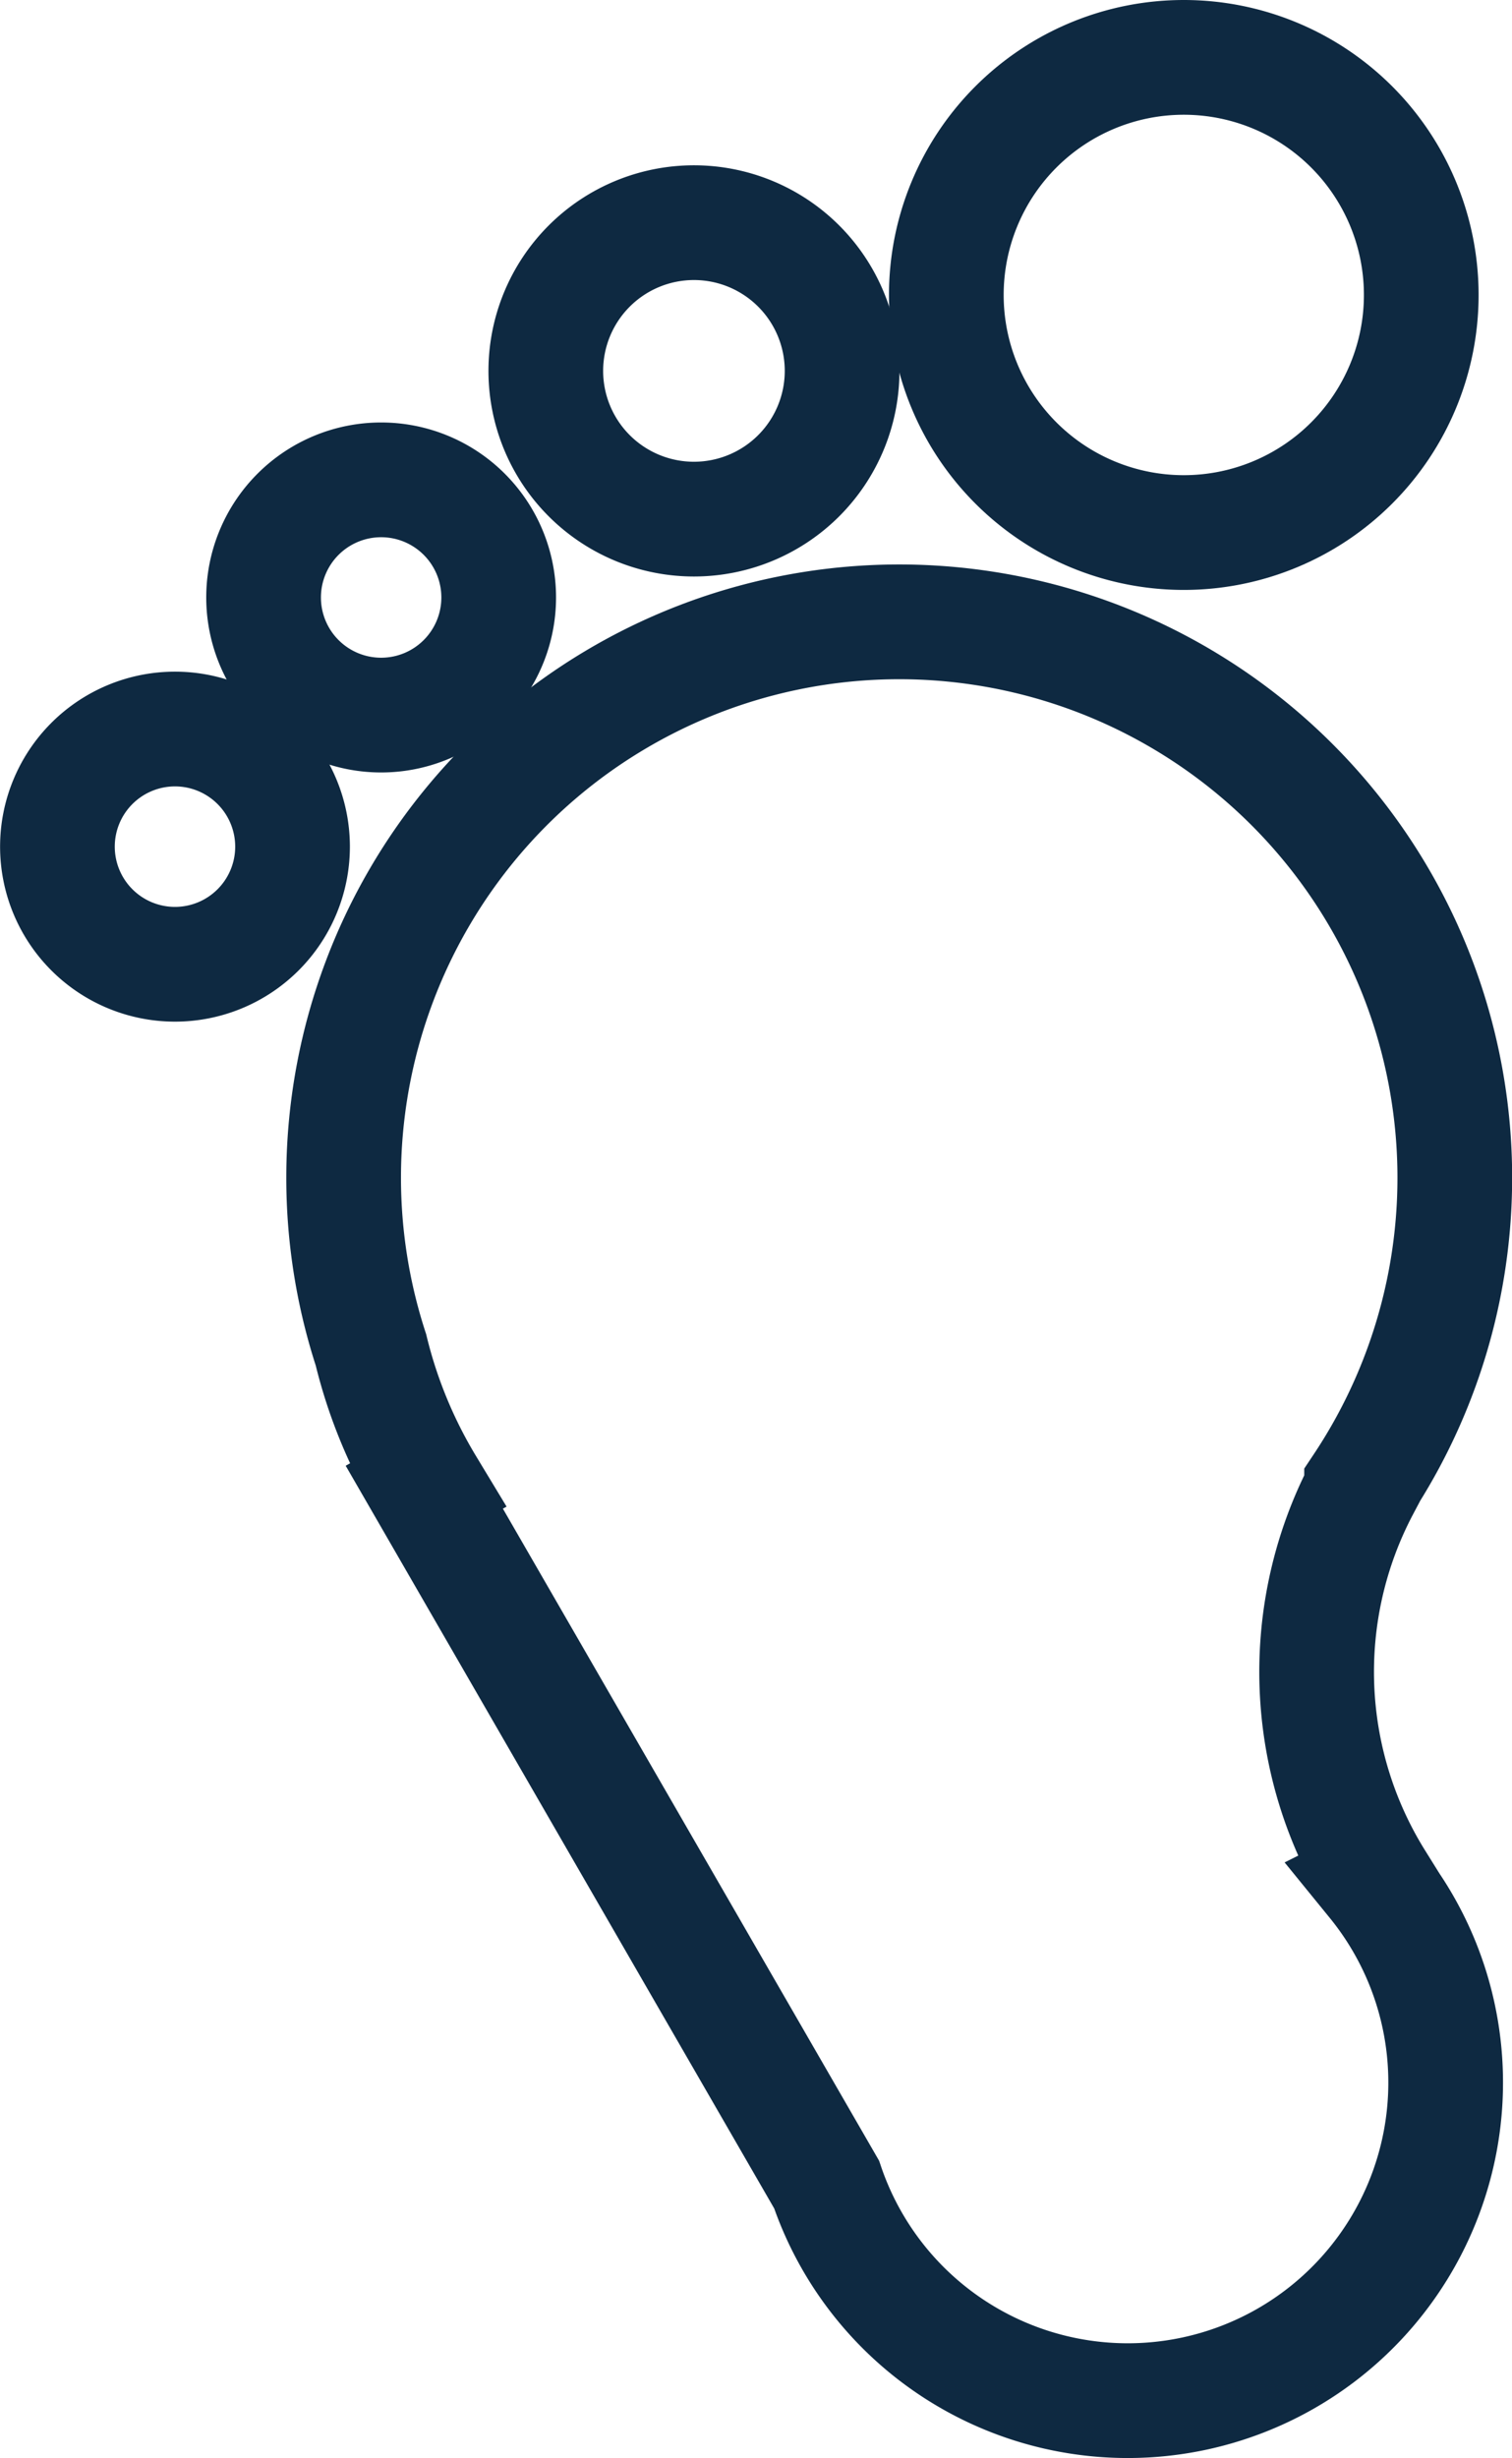
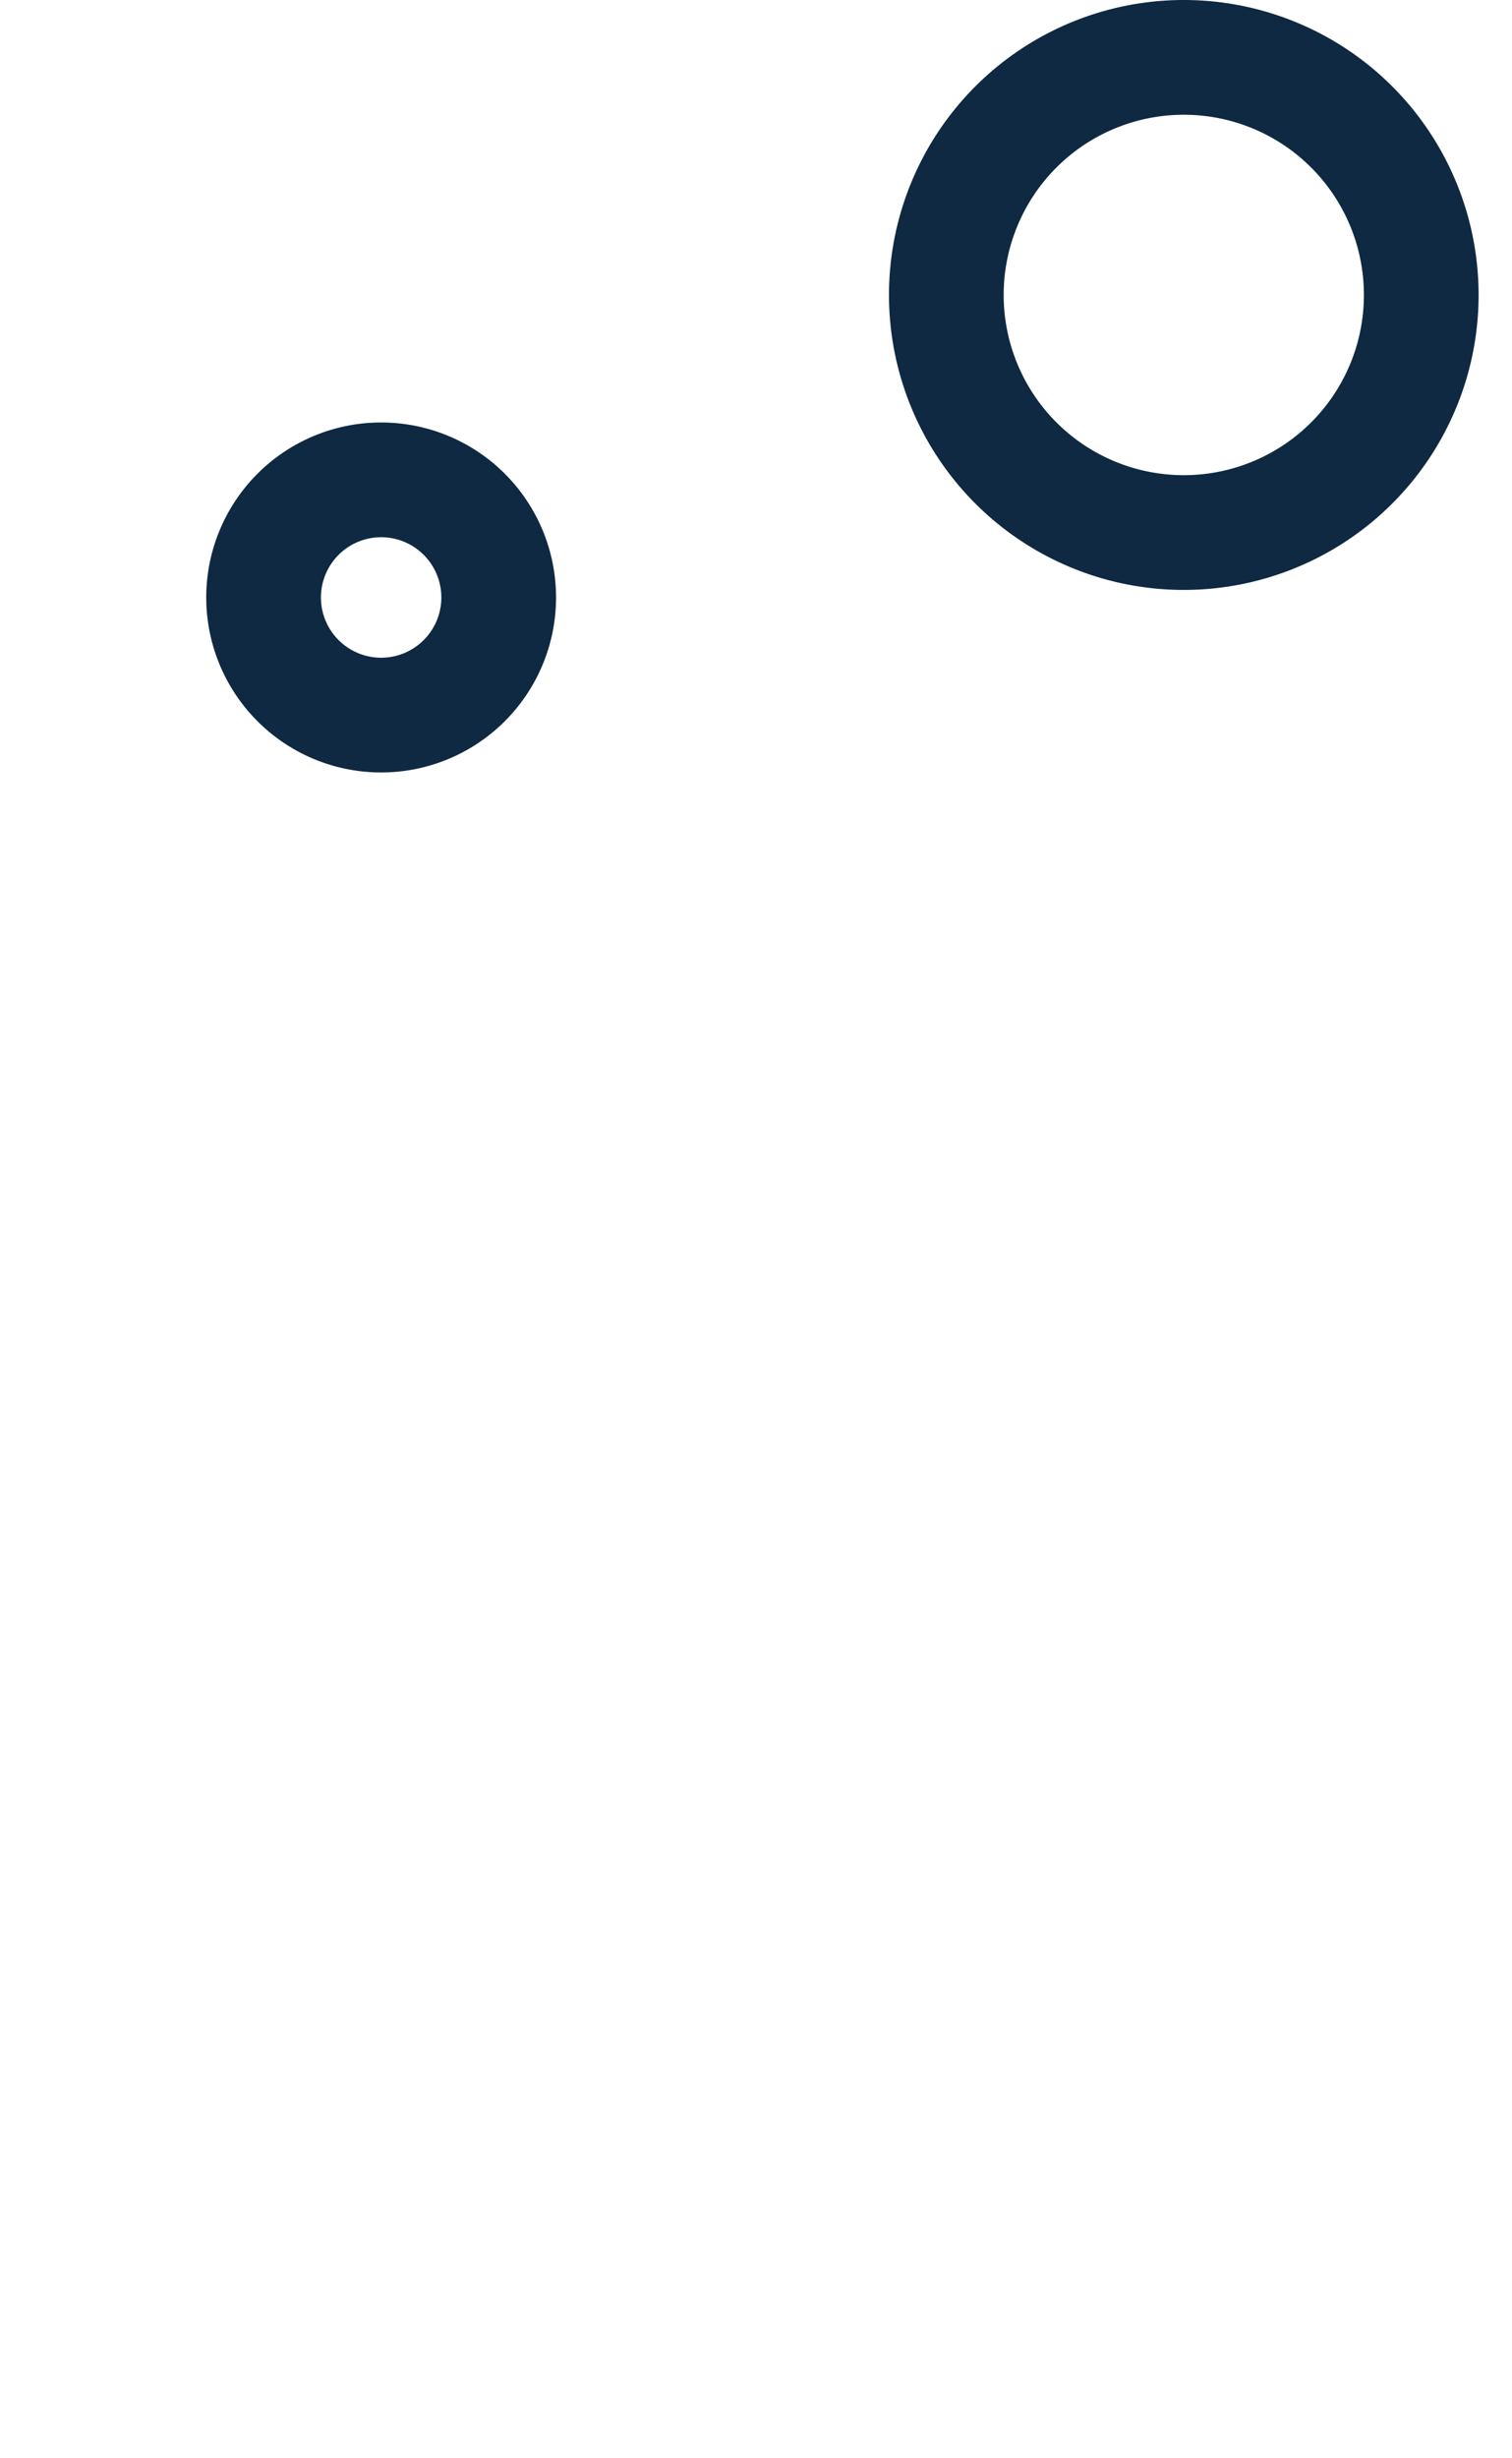
<svg xmlns="http://www.w3.org/2000/svg" width="52.734" height="85.692" viewBox="0 0 52.734 85.692">
  <g transform="translate(-6.715 -0.435)">
-     <path d="M16.918,15.458a4.1,4.1,0,1,1-4.1-4.1,4.1,4.1,0,0,1,4.1,4.1Z" transform="translate(0 14.49)" fill="none" stroke="#0e2941" stroke-width="4" />
    <path d="M37.094,10.717a8.282,8.282,0,1,1-8.282-8.282,8.282,8.282,0,0,1,8.282,8.282Z" transform="translate(19.19 0)" fill="none" stroke="#0e2941" stroke-width="4" />
-     <path d="M25.541,9.8a5.167,5.167,0,1,1-5.167-5.167A5.167,5.167,0,0,1,25.541,9.8Z" transform="translate(10.544 3.564)" fill="none" stroke="#0e2941" stroke-width="4" />
-     <path d="M48.537,53.8a13.756,13.756,0,0,1-.483-13.712l-.031-.047A19.377,19.377,0,1,0,13.473,35.3a16.819,16.819,0,0,0,1.952,4.734l-.092.052L29.365,64.394a11.088,11.088,0,1,0,19.1-10.557l.068-.034Z" transform="translate(6.18 12.191)" fill="none" stroke="#0e2941" stroke-width="4" />
    <path d="M19.658,12.148a4.1,4.1,0,1,1-4.1-4.1A4.1,4.1,0,0,1,19.658,12.148Z" transform="translate(4.45 9.114)" fill="none" stroke="#0e2941" stroke-width="4" />
  </g>
</svg>